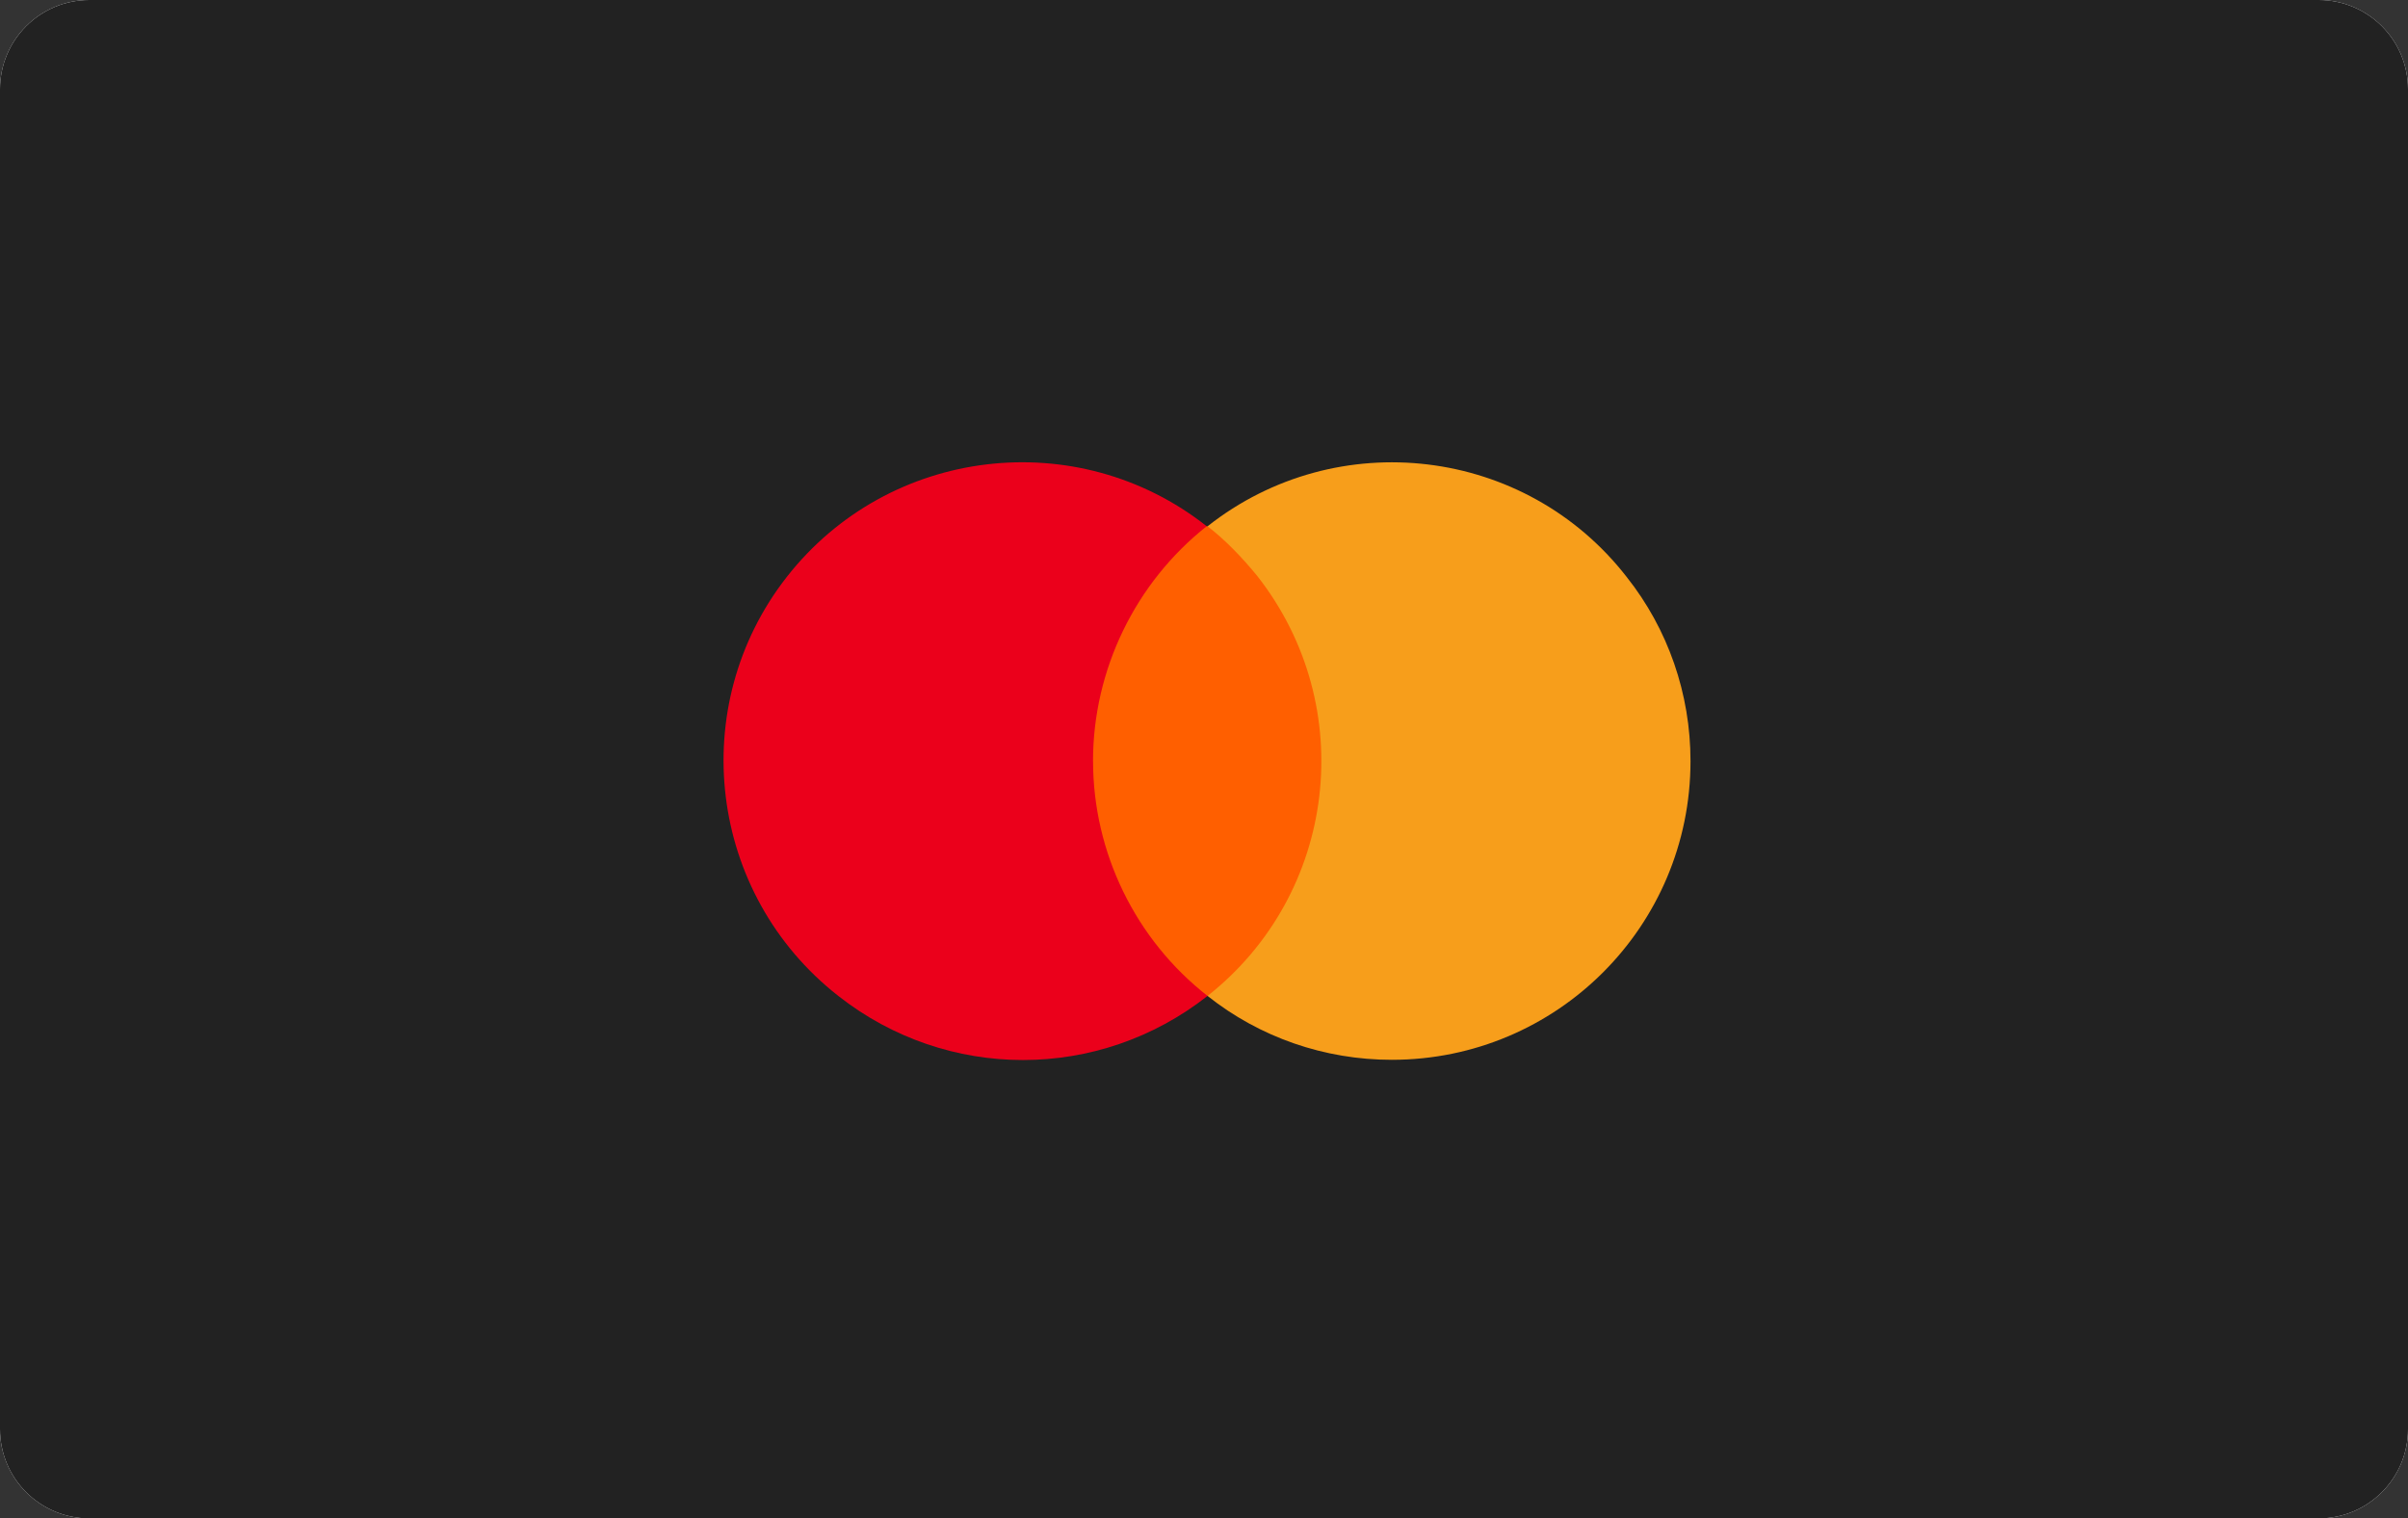
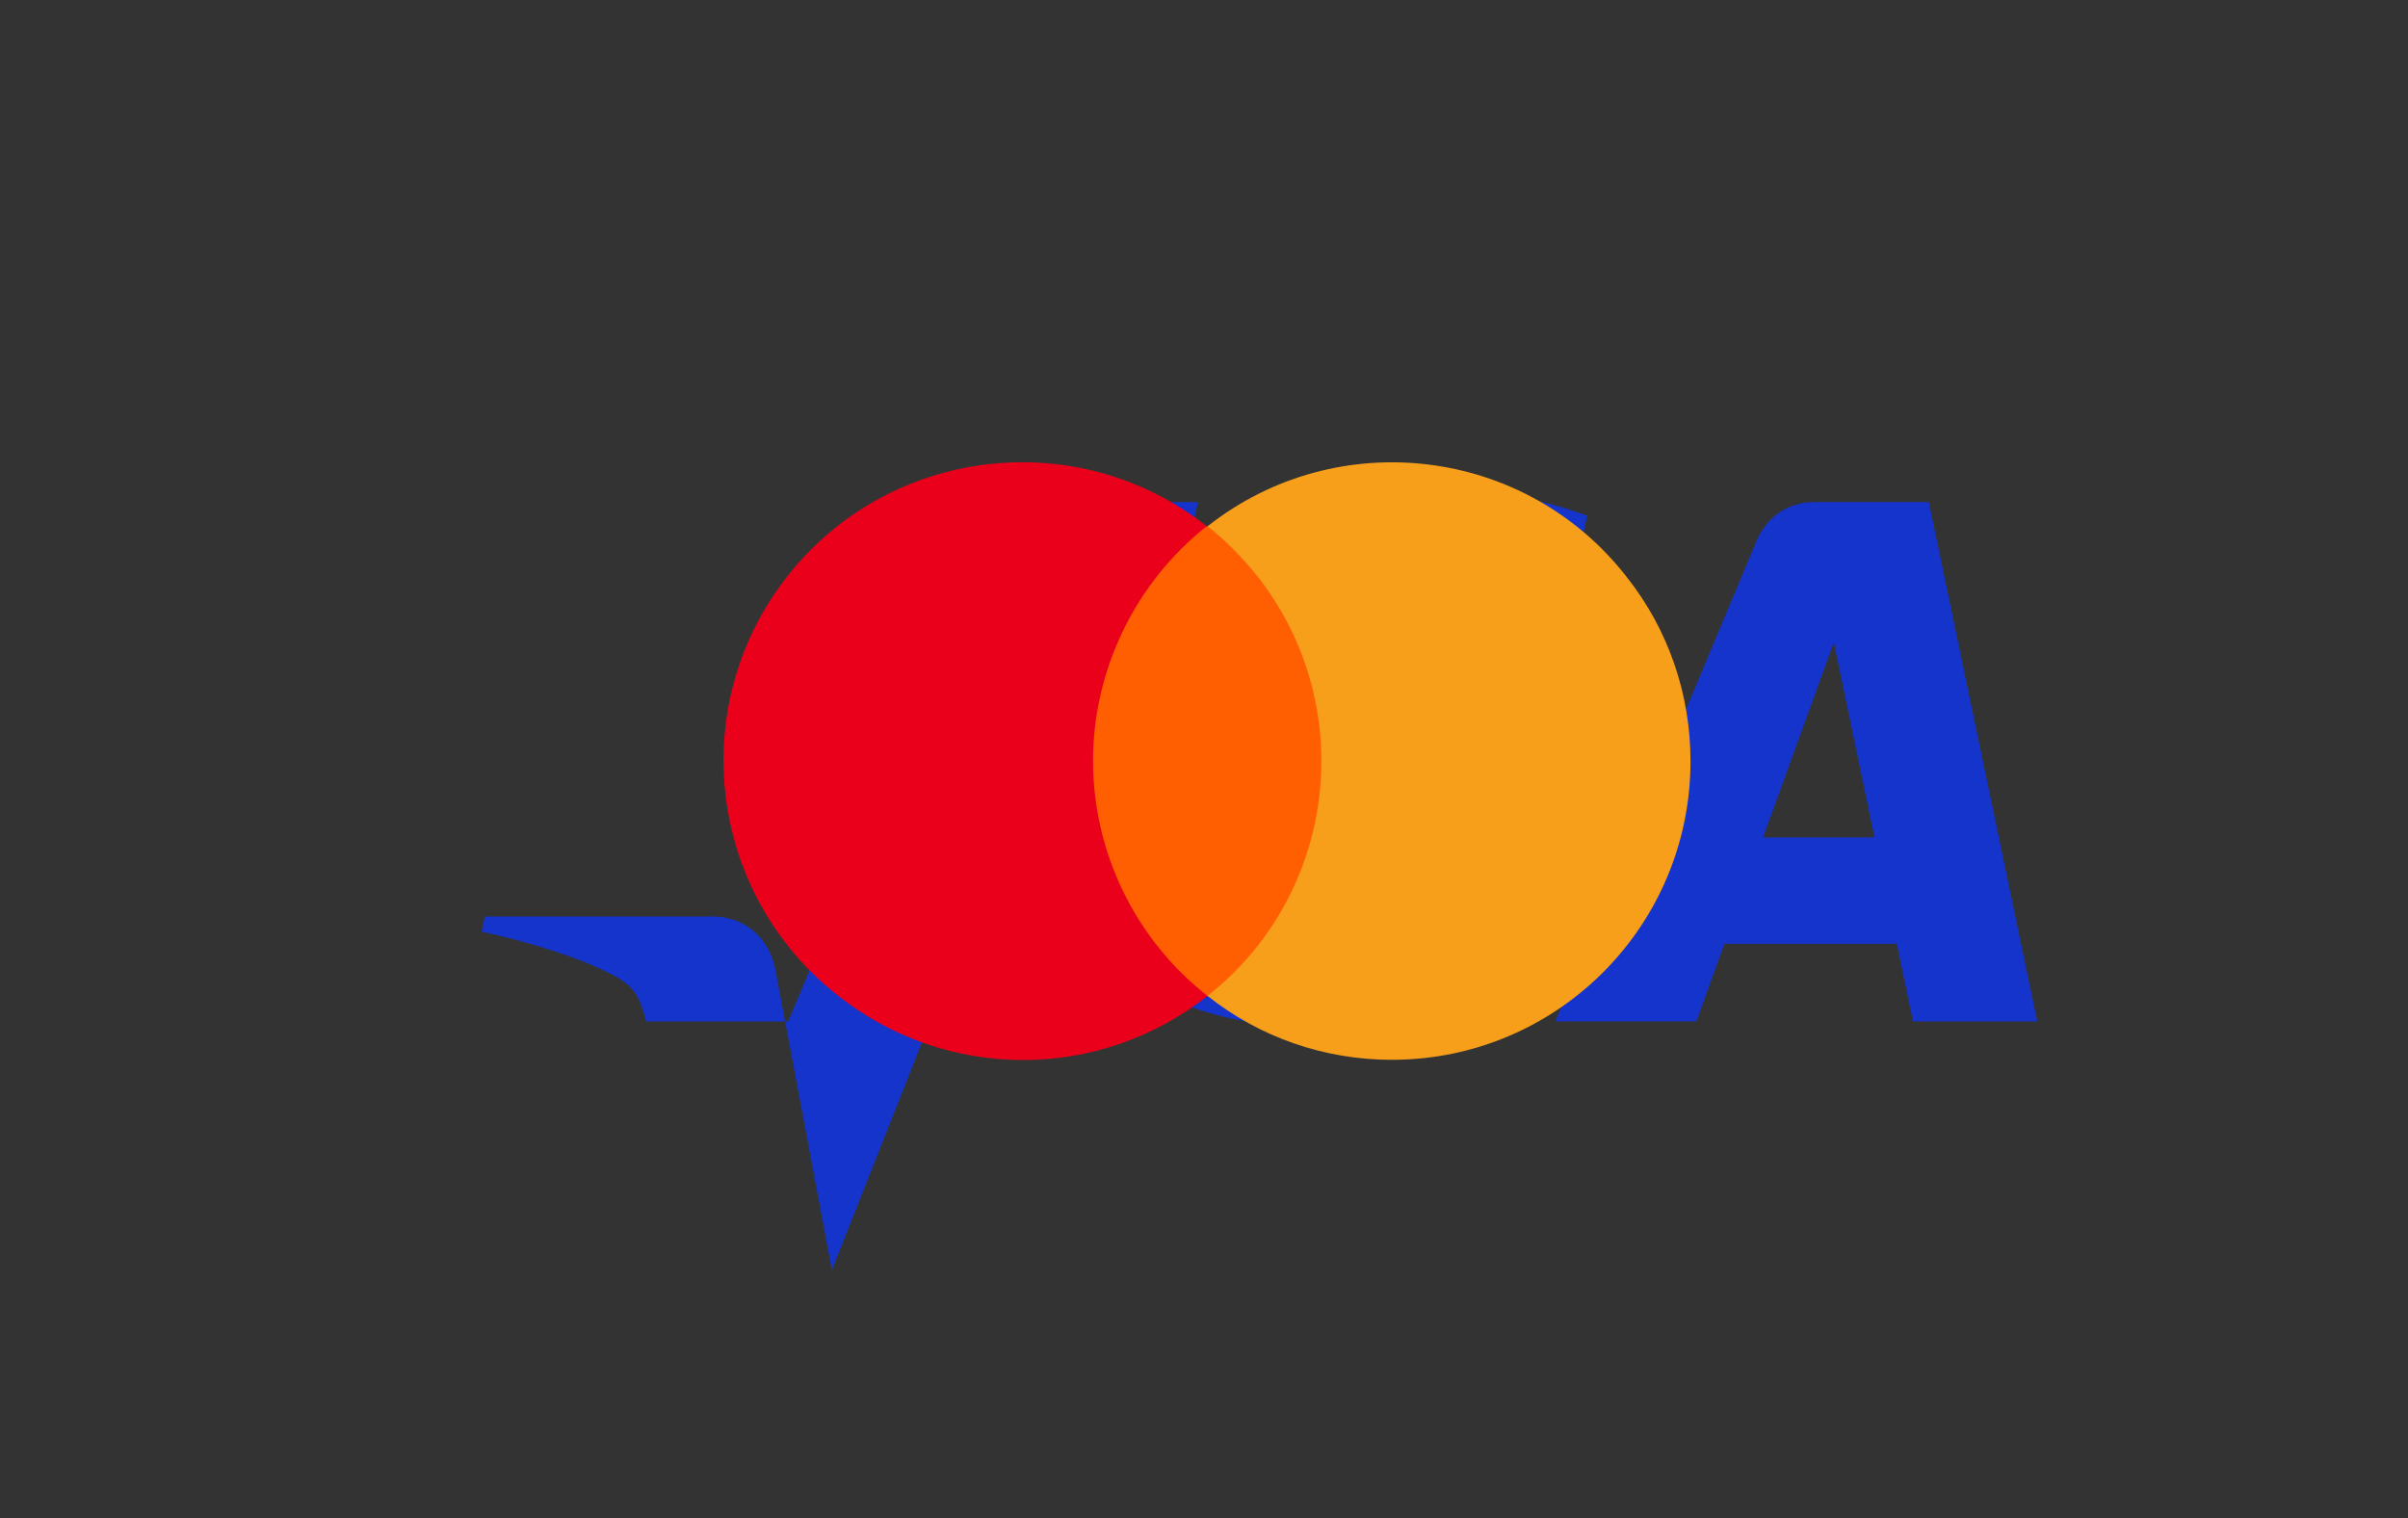
<svg xmlns="http://www.w3.org/2000/svg" viewBox="0 0 630.28 397.43">
  <rect x="0" y="0" width="630.28" height="397.43" fill="#333333" stroke="none" />
  <g id="Visa_-_White">
-     <path d="M630.28,374.05c0,12.92-10.46,23.38-23.38,23.38H23.38c-12.91,0-23.38-10.46-23.38-23.38V23.38C0,10.47,10.47,0,23.38,0h583.52c12.92,0,23.38,10.47,23.38,23.38v350.67h0Z" style="fill:#fff;" />
-     <path d="M263.28,131.41l-56.97,135.94h-37.18l-28.01-108.47c-1.73-6.69-3.2-9.12-8.37-11.96-8.47-4.58-22.4-8.88-34.71-11.55l.86-3.95h59.82c7.63,0,14.49,5.09,16.21,13.86l14.81,78.68,36.59-92.54h36.95ZM408.93,222.95c.16-35.86-49.62-37.81-49.26-53.85.1-4.9,4.74-10.08,14.9-11.39,5.05-.67,18.94-1.16,34.68,6.06l6.17-28.81c-8.47-3.07-19.36-6.02-32.89-6.02-34.76,0-59.22,18.49-59.43,44.94-.23,19.56,17.46,30.48,30.8,36.99,13.7,6.67,18.28,10.92,18.23,16.9-.09,9.12-10.93,13.11-21.04,13.29-17.68.28-27.94-4.78-36.13-8.59l-6.37,29.8c8.2,3.77,23.4,7.04,39.12,7.23,36.94,0,61.1-18.29,61.22-46.55M500.71,267.35h32.53l-28.39-135.94h-30.03c-6.75,0-12.44,3.94-14.97,9.96l-52.74,125.97h36.91l7.33-20.3h45.12l4.24,20.3ZM461.47,219.19l18.52-51.04,10.65,51.04h-29.17ZM313.54,131.41l-29.1,135.94h-35.17l29.1-135.94h35.17Z" style="fill:#1434cb;" />
+     <path d="M263.28,131.41l-56.97,135.94h-37.18c-1.73-6.69-3.2-9.12-8.37-11.96-8.47-4.58-22.4-8.88-34.71-11.55l.86-3.95h59.82c7.63,0,14.49,5.09,16.21,13.86l14.81,78.68,36.59-92.54h36.95ZM408.93,222.95c.16-35.86-49.62-37.81-49.26-53.85.1-4.9,4.74-10.08,14.9-11.39,5.05-.67,18.94-1.16,34.68,6.06l6.17-28.81c-8.47-3.07-19.36-6.02-32.89-6.02-34.76,0-59.22,18.49-59.43,44.94-.23,19.56,17.46,30.48,30.8,36.99,13.7,6.67,18.28,10.92,18.23,16.9-.09,9.12-10.93,13.11-21.04,13.29-17.68.28-27.94-4.78-36.13-8.59l-6.37,29.8c8.2,3.77,23.4,7.04,39.12,7.23,36.94,0,61.1-18.29,61.22-46.55M500.71,267.35h32.53l-28.39-135.94h-30.03c-6.75,0-12.44,3.94-14.97,9.96l-52.74,125.97h36.91l7.33-20.3h45.12l4.24,20.3ZM461.47,219.19l18.52-51.04,10.65,51.04h-29.17ZM313.54,131.41l-29.1,135.94h-35.17l29.1-135.94h35.17Z" style="fill:#1434cb;" />
  </g>
  <g id="Mastercard_-_Colour">
-     <path d="M630.28,374.05c0,12.92-10.46,23.38-23.38,23.38H23.38c-12.91,0-23.38-10.46-23.38-23.38V23.38C0,10.47,10.47,0,23.38,0h583.52c12.92,0,23.38,10.47,23.38,23.38v350.67h0Z" style="fill:#222;" />
    <rect x="281.75" y="137.74" width="68.42" height="122.93" style="fill:#ff5f00;" />
    <path d="M286.09,199.21c0-23.89,11.08-46.7,29.76-61.47-33.88-26.72-83.19-20.85-109.9,13.25-26.5,33.88-20.63,82.97,13.47,109.69,28.45,22.37,68.2,22.37,96.65,0-18.9-14.77-29.97-37.58-29.97-61.47Z" style="fill:#eb001b;" />
    <path d="M442.48,199.21c0,43.22-34.97,78.19-78.19,78.19-17.59,0-34.53-5.86-48.22-16.72,33.88-26.72,39.75-75.8,13.03-109.9-3.91-4.78-8.25-9.34-13.03-13.03,33.88-26.72,83.19-20.85,109.69,13.25,10.86,13.68,16.72,30.63,16.72,48.22Z" style="fill:#f79e1b;" />
  </g>
</svg>